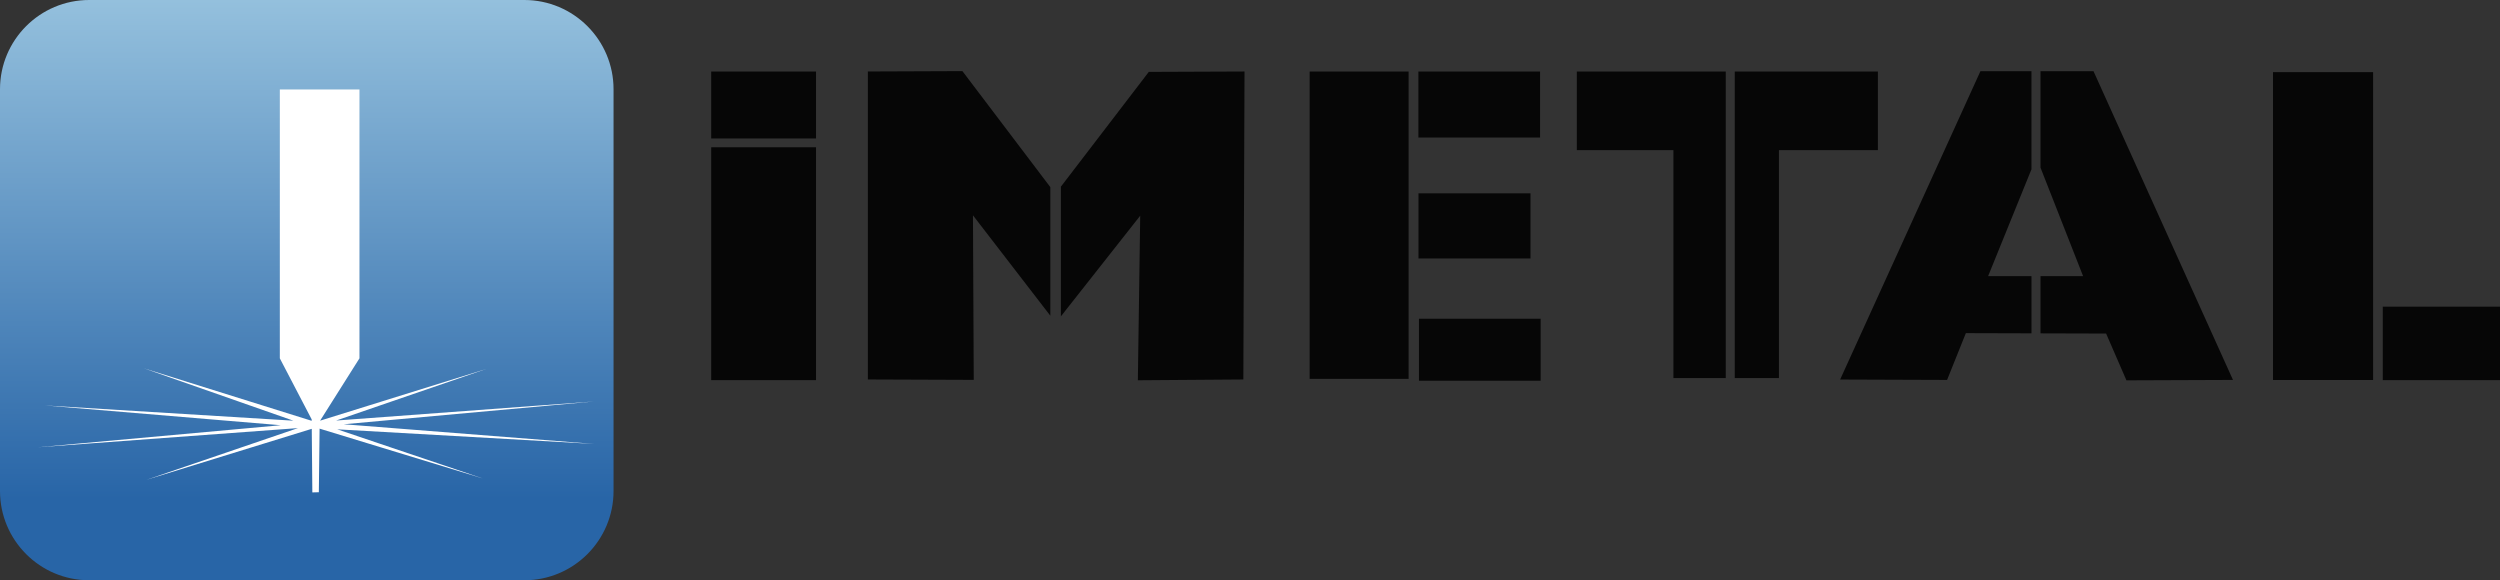
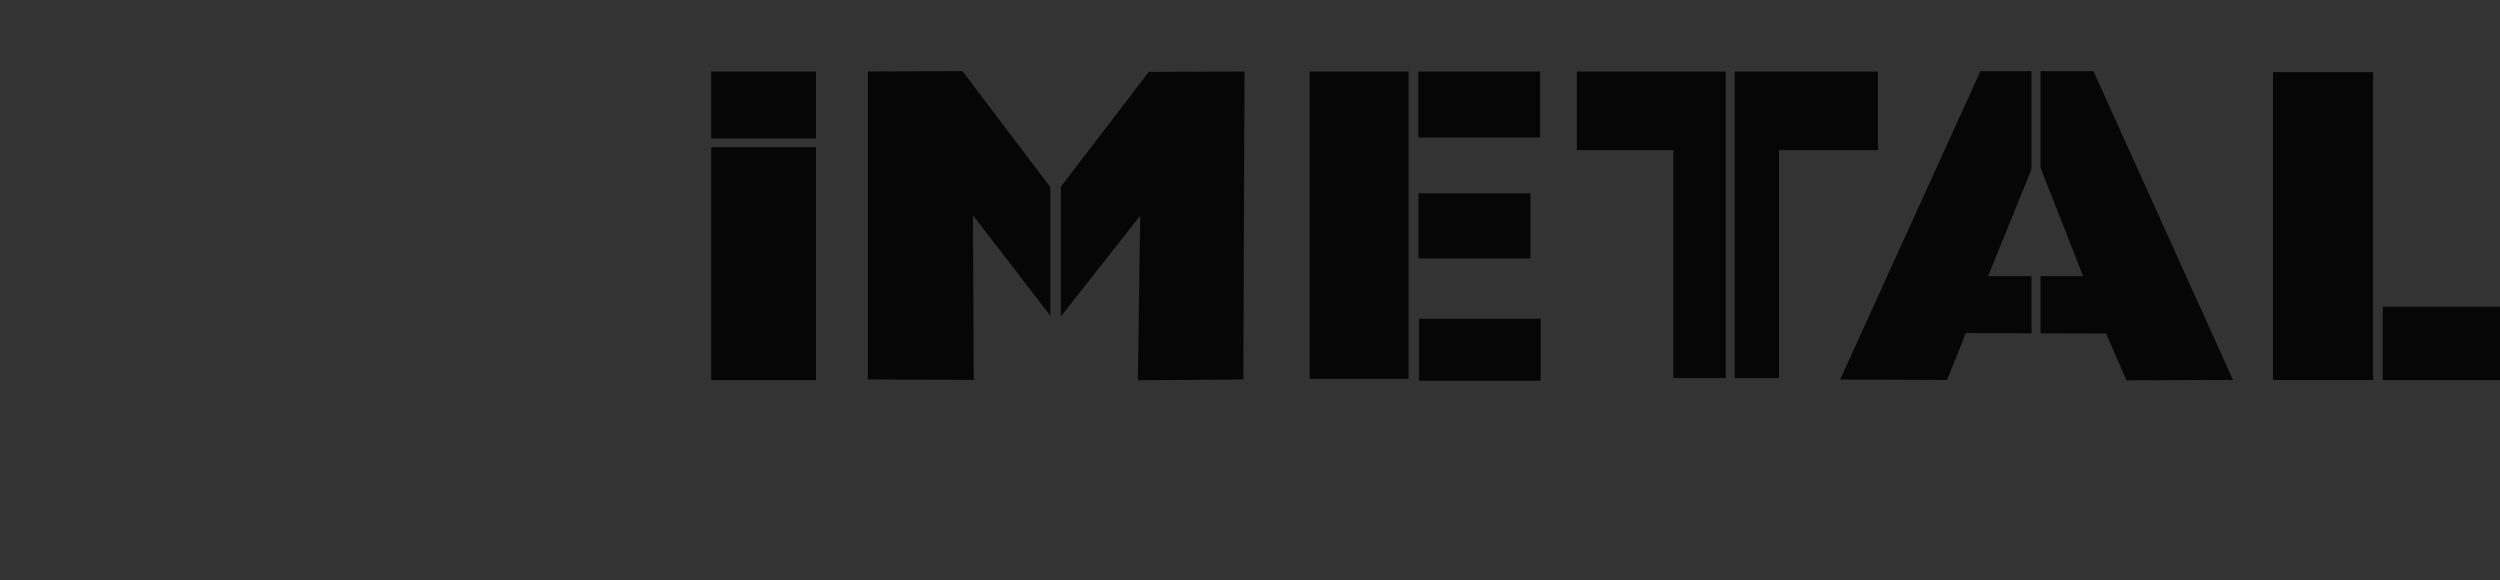
<svg xmlns="http://www.w3.org/2000/svg" id="Calque_2" viewBox="0 0 2902.43 673.66">
  <rect x="0" y="0" width="2902.43" height="673.66" fill="#333333" stroke="none" />
  <defs>
    <style>.cls-1{fill:#060606;}.cls-1,.cls-2,.cls-3{stroke-width:0px;}.cls-2{fill:#fff;}.cls-3{fill:url(#Dégradé_sans_nom);}</style>
    <linearGradient id="Dégradé_sans_nom" x1="356.15" y1=".34" x2="356.15" y2="674" gradientTransform="translate(0 674) scale(1 -1)" gradientUnits="userSpaceOnUse">
      <stop offset=".14" stop-color="#2865a7" />
      <stop offset="1" stop-color="#94c0dd" />
    </linearGradient>
  </defs>
  <g id="Mode_Isolation">
-     <path class="cls-3" d="m712.31,570.01c0,57.24-46.38,103.65-103.61,103.65H103.6c-57.22,0-103.6-46.41-103.6-103.65V103.64C0,46.41,46.38,0,103.6,0h505.1c57.23,0,103.61,46.41,103.61,103.64v466.37Z" />
-     <polygon class="cls-2" points="391.52 498.44 690.06 515.42 399.07 492.55 689.29 466.11 390.23 488.24 564.49 428.34 371.63 488.39 417.33 416 417.33 103.89 324.87 103.89 324.87 416 361.85 486.91 361.86 488.55 166.93 427.57 340.61 488.4 52.13 470.72 325.98 493.67 43.66 519.29 345.9 497.02 170.02 557.05 361.95 497.85 362.62 571.68 370.16 571.48 371.04 497.64 560.63 555.51 391.52 498.44" />
    <path class="cls-1" d="m825.67,160.78v-77.76h121.71v77.76h-121.71Zm0,10.2v270.32h121.71V170.97h-121.71Zm393.73,195.55v-149.29l-102.07-134.69-109.77.44v357.56l122.93.47-.91-191.04,89.82,116.54h0Zm114.32-283.07l-102.07,133.28v150.55l92.1-116.85-2.73,191.04,122.47-.92,1.37-357.56-111.13.46h-.01Zm301.64-.43h-114.89v356.79h114.89V83.02h0Zm152.62,0h-141.27v76.68h141.27v-76.68Zm-11.12,141.45h-130.04v75.61h130.04v-75.61h0Zm11.8,145.54h-141.27v71.99h141.27v-71.99Zm214.91,68.94V83.02h-172.91v91.3h112.12v264.63h60.79Zm10.44-355.94v355.94h51.3V174.32h114.87v-91.3h-166.17Zm344.48,237.6h-50.36l50.36-124.12v-113.87h-59.25l-162.9,358,124.18.46,21.78-54.32,76.2.22v-66.38h-.01Zm71.99-237.99h-61.5v112.02l49.46,125.96h-49.46v66.41l76.16.22,23.6,54.32,123.69-.48-161.95-358.46h0Zm324.64,1.14h-116.24v357.42h116.24V83.78h0Zm11.22,357.52h136.09v-85.28h-136.09v85.28Z" />
  </g>
</svg>